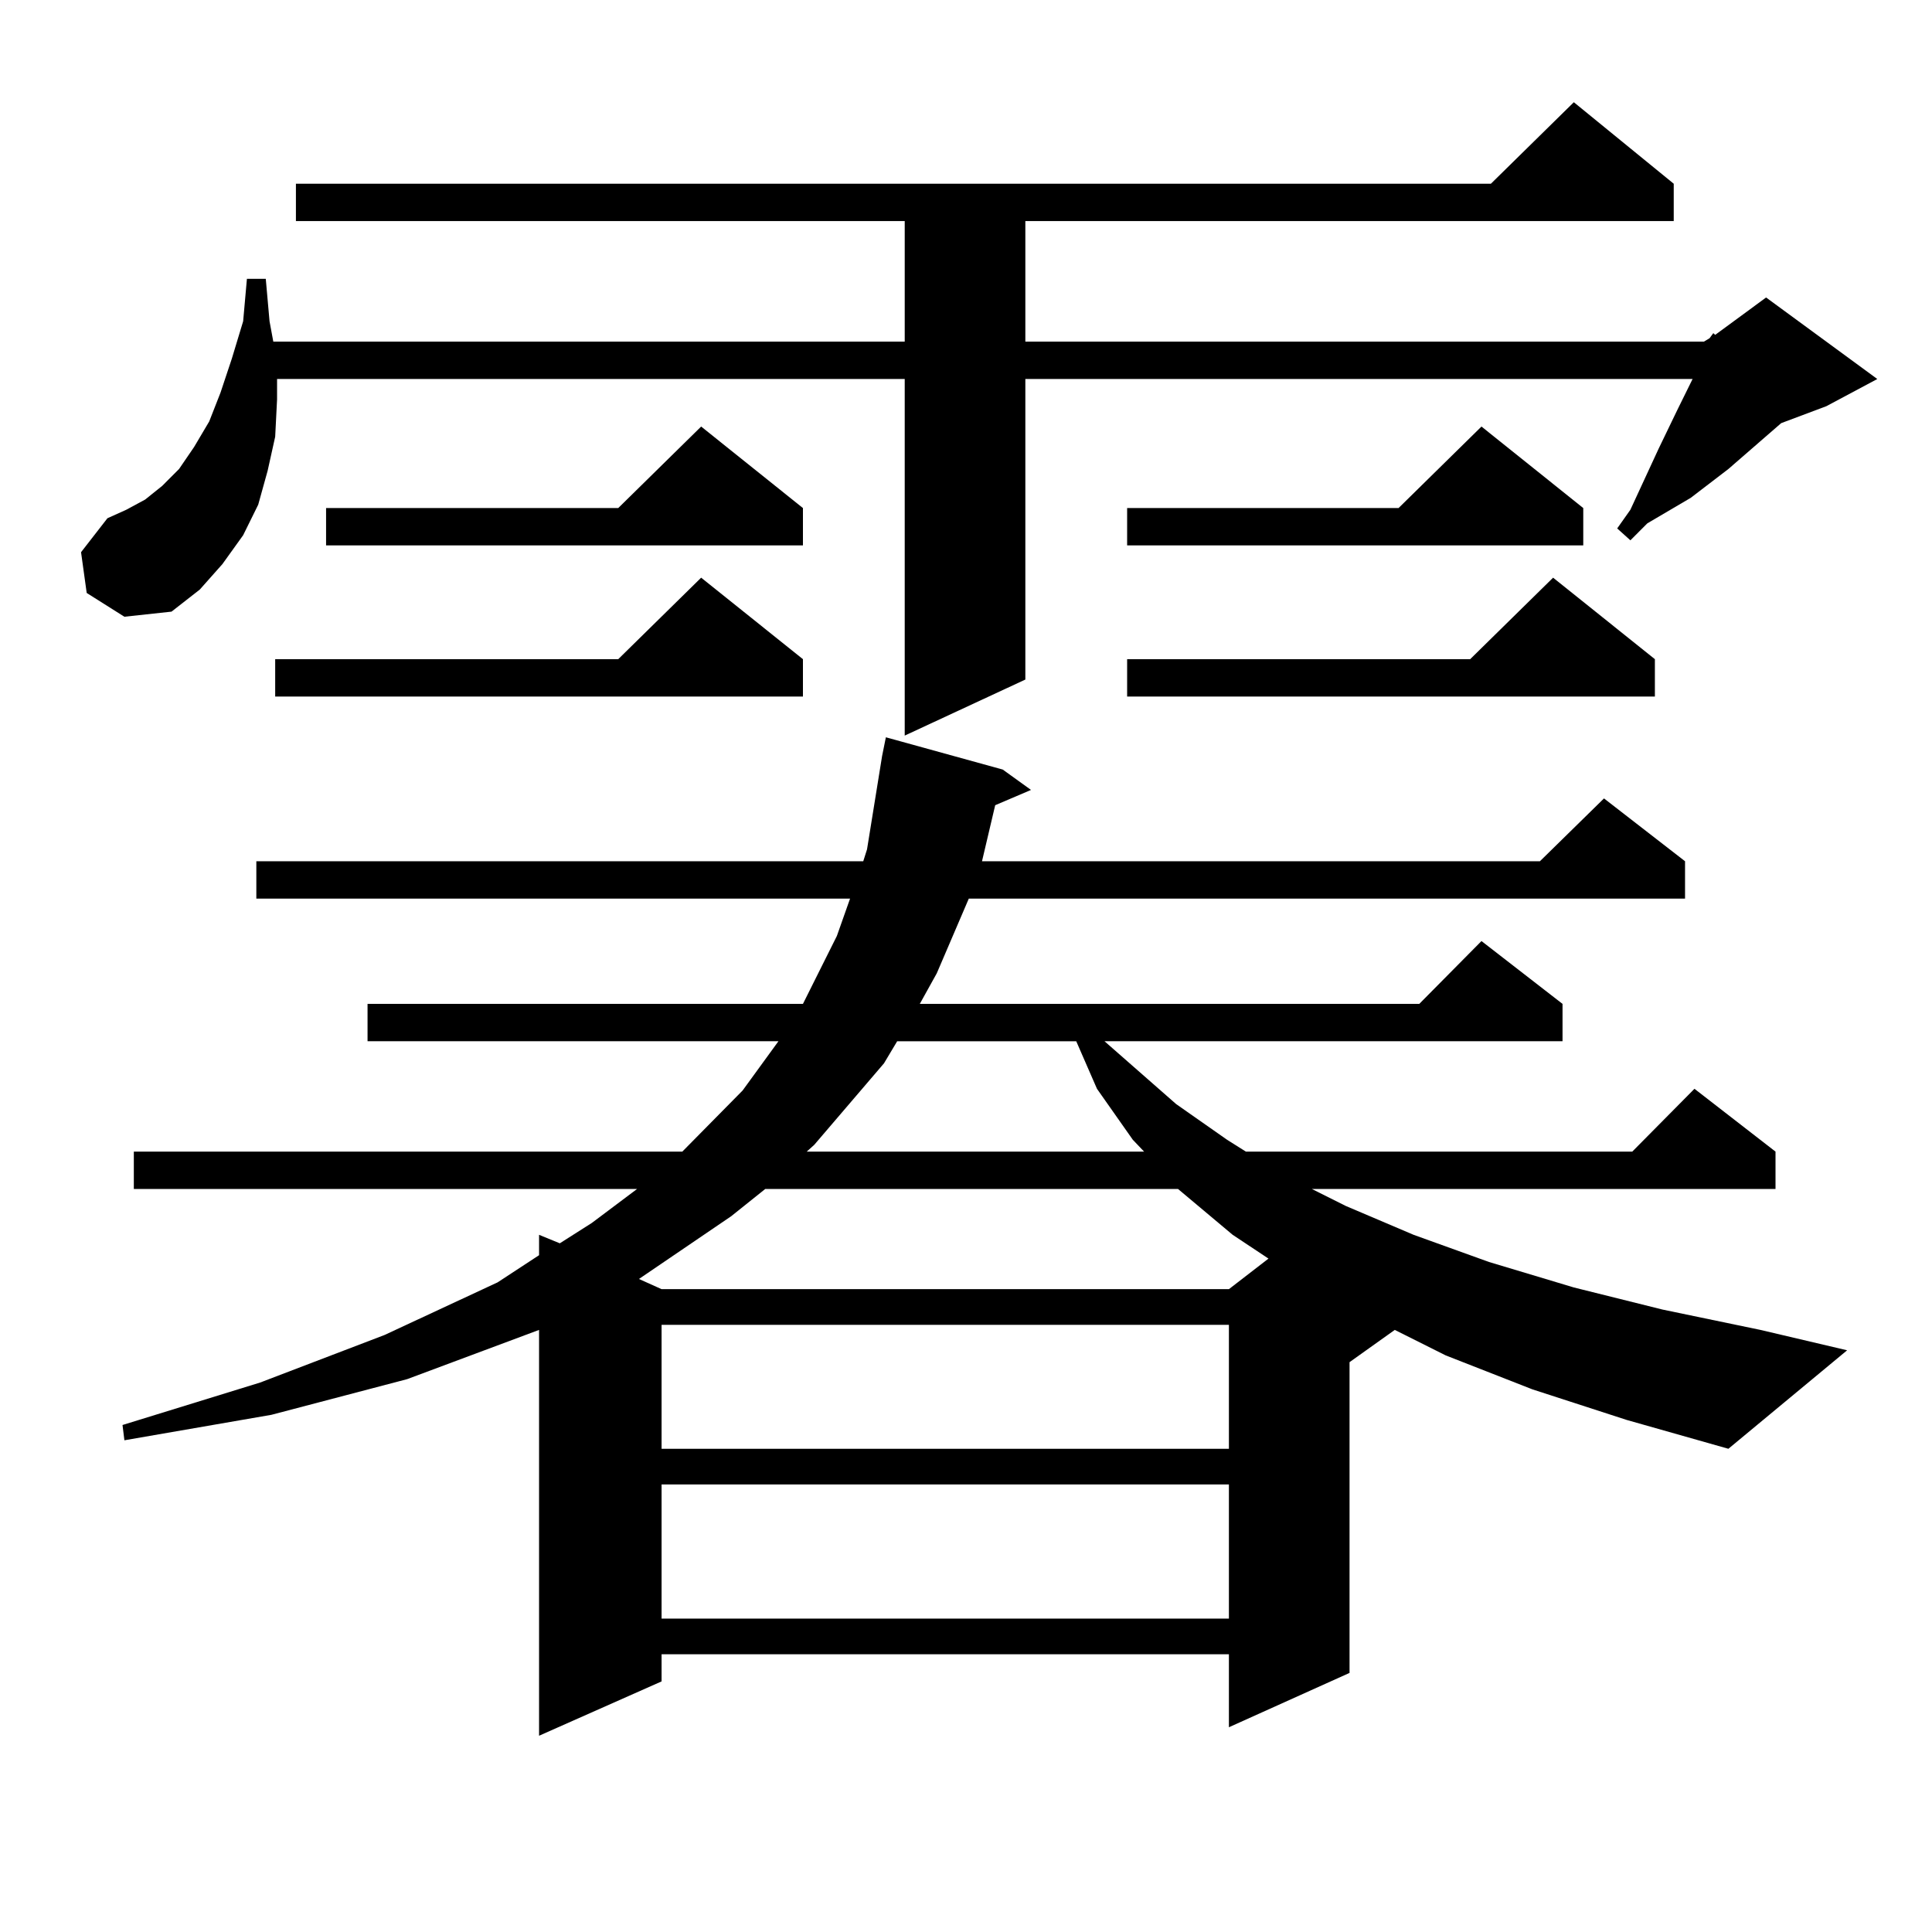
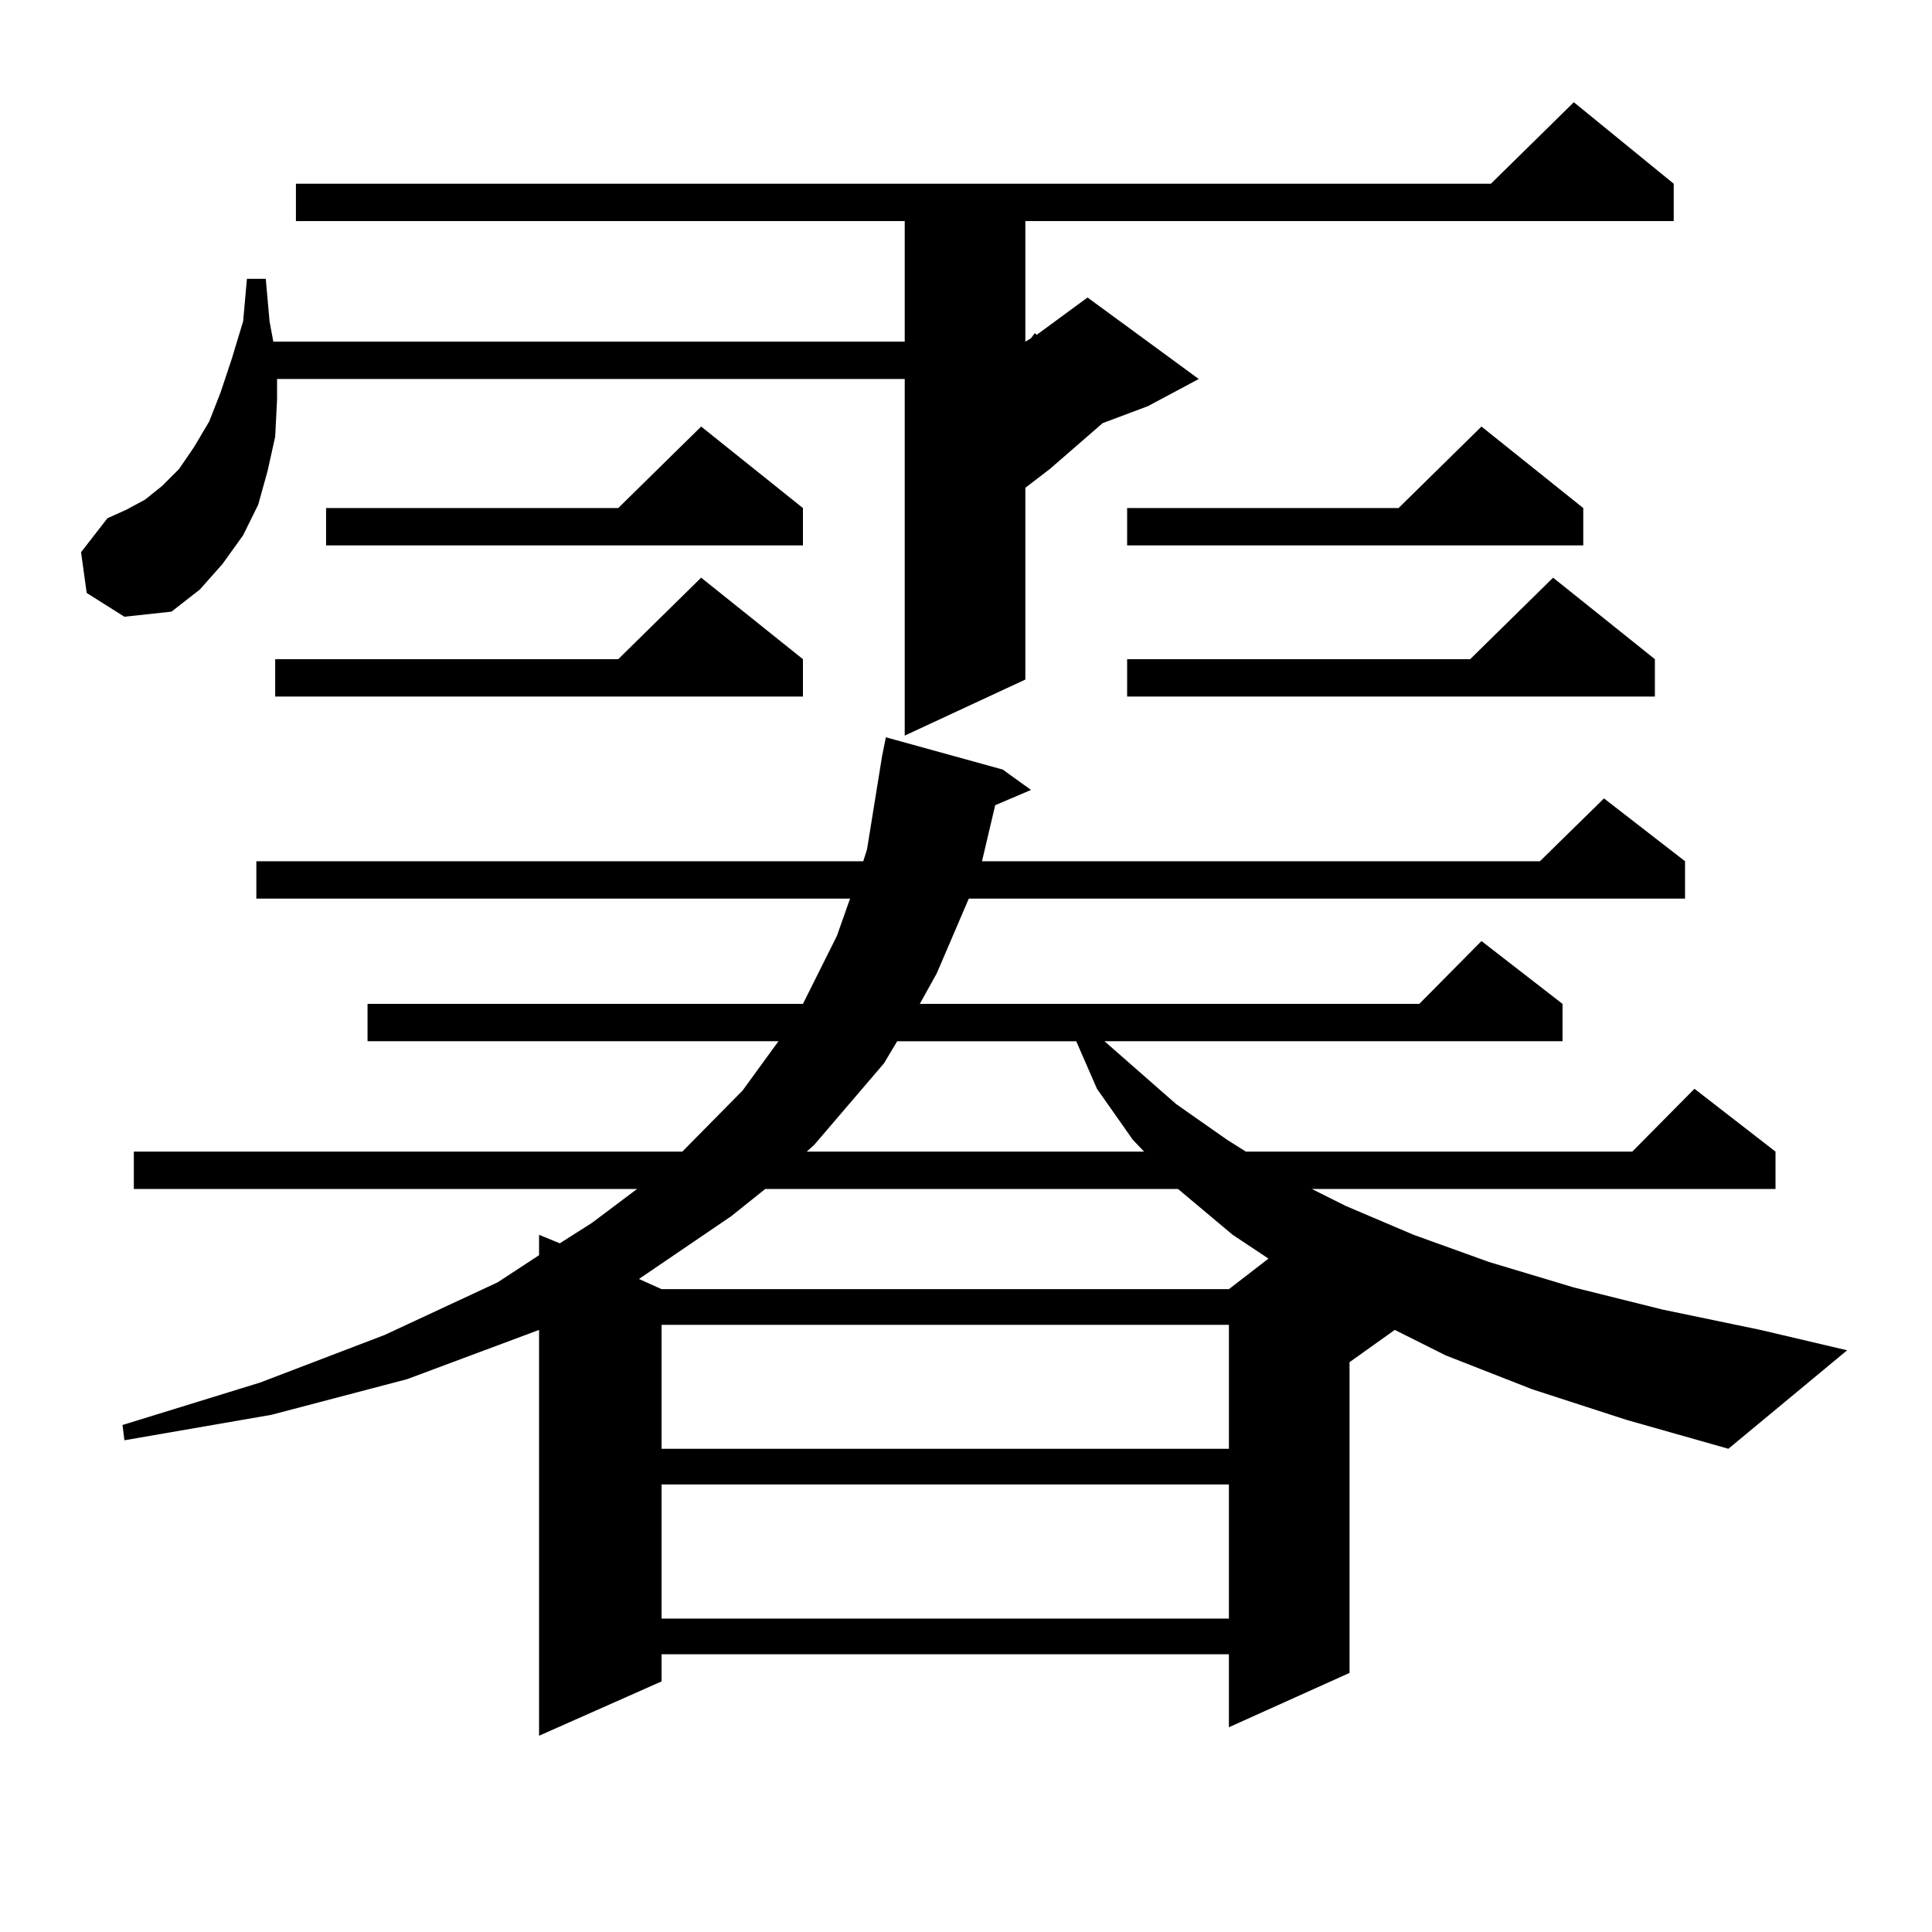
<svg xmlns="http://www.w3.org/2000/svg" version="1.1" id="图层_1" x="0px" y="0px" width="1000px" height="1000px" viewBox="0 0 1000 1000" enable-background="new 0 0 1000 1000" xml:space="preserve">
-   <path d="M44.877,306.914l-2.927-21.094l13.658-17.578l9.756-4.395l9.756-5.273l8.78-7.031l8.78-8.789l7.805-11.426l7.805-13.184  l5.854-14.941l5.854-17.578l5.854-19.336l1.951-21.973h9.756l1.951,21.973l1.951,10.547h326.821v-62.402H153.167V95.098h618.521  l42.926-42.188l51.706,42.188v19.336H530.719v62.402H881.93l2.927-1.758l1.951-2.637l0.976,0.879l26.341-19.336l57.56,42.188  l-26.341,14.063l-23.414,8.789l-27.316,23.73l-19.512,14.941l-22.438,13.184l-8.78,8.789l-6.829-6.152l6.829-9.668l9.756-21.094  l4.878-10.547l9.756-20.215l7.805-15.82H530.719v155.566l-62.438,29.004v-184.57h-324.87v10.547l-0.976,19.336l-3.902,17.578  l-4.878,17.578l-7.805,15.82l-10.731,14.941l-11.707,13.184l-14.634,11.426l-24.39,2.637L44.877,306.914z M793.152,719.121  l-44.877-17.578l-26.341-13.184l-23.414,16.699v160.84l-62.438,28.125V856.23H342.431v14.063l-63.413,28.125V688.359l-68.291,25.488  l-70.242,18.457l-76.096,13.184l-0.976-7.91l71.218-21.973l64.389-24.609l58.535-27.246l21.463-14.063v-10.547l10.731,4.395  l16.585-10.547l23.414-17.578H69.267v-19.336h283.896l31.219-31.641l18.536-25.488H190.24v-19.336H415.6l17.561-35.156l6.829-19.336  H132.68v-19.336h314.139l1.951-6.152l7.805-48.34l1.951-9.668l60.486,16.699l14.634,10.547l-18.536,7.91l-6.829,29.004h288.773  l33.17-32.52l41.95,32.52v19.336H501.452l-16.585,38.672l-8.78,15.82h258.53l32.194-32.52l41.95,32.52v19.336H571.694l37.072,32.52  l26.341,18.457l9.756,6.152h199.995l32.194-32.52l41.95,32.52v19.336H679.008l17.561,8.789l35.121,14.941l39.023,14.063  l43.901,13.184l45.853,11.426l50.73,10.547l44.877,10.547l-61.462,50.977l-52.682-14.941L793.152,719.121z M415.6,341.191v19.336  H142.436v-19.336h177.557l42.926-42.188L415.6,341.191z M415.6,262.969v19.336H168.777v-19.336h151.216l42.926-42.188L415.6,262.969  z M396.088,615.41l-17.561,14.063l-47.804,32.52l11.707,5.273h293.651l20.487-15.82l-18.536-12.305l-28.292-23.73h-0.976H396.088z   M342.431,685.723v64.16h293.651v-64.16H342.431z M342.431,768.34v69.434h293.651V768.34H342.431z M464.379,538.945l-6.829,11.426  l-36.097,42.188l-3.902,3.516h174.63l-5.854-6.152l-18.536-26.367l-10.731-24.609H464.379z M819.493,262.969v19.336H583.401v-19.336  h140.484l42.926-42.188L819.493,262.969z M856.565,341.191v19.336H583.401v-19.336h177.557l42.926-42.188L856.565,341.191z" />
+   <path d="M44.877,306.914l-2.927-21.094l13.658-17.578l9.756-4.395l9.756-5.273l8.78-7.031l8.78-8.789l7.805-11.426l7.805-13.184  l5.854-14.941l5.854-17.578l5.854-19.336l1.951-21.973h9.756l1.951,21.973l1.951,10.547h326.821v-62.402H153.167V95.098h618.521  l42.926-42.188l51.706,42.188v19.336H530.719v62.402l2.927-1.758l1.951-2.637l0.976,0.879l26.341-19.336l57.56,42.188  l-26.341,14.063l-23.414,8.789l-27.316,23.73l-19.512,14.941l-22.438,13.184l-8.78,8.789l-6.829-6.152l6.829-9.668l9.756-21.094  l4.878-10.547l9.756-20.215l7.805-15.82H530.719v155.566l-62.438,29.004v-184.57h-324.87v10.547l-0.976,19.336l-3.902,17.578  l-4.878,17.578l-7.805,15.82l-10.731,14.941l-11.707,13.184l-14.634,11.426l-24.39,2.637L44.877,306.914z M793.152,719.121  l-44.877-17.578l-26.341-13.184l-23.414,16.699v160.84l-62.438,28.125V856.23H342.431v14.063l-63.413,28.125V688.359l-68.291,25.488  l-70.242,18.457l-76.096,13.184l-0.976-7.91l71.218-21.973l64.389-24.609l58.535-27.246l21.463-14.063v-10.547l10.731,4.395  l16.585-10.547l23.414-17.578H69.267v-19.336h283.896l31.219-31.641l18.536-25.488H190.24v-19.336H415.6l17.561-35.156l6.829-19.336  H132.68v-19.336h314.139l1.951-6.152l7.805-48.34l1.951-9.668l60.486,16.699l14.634,10.547l-18.536,7.91l-6.829,29.004h288.773  l33.17-32.52l41.95,32.52v19.336H501.452l-16.585,38.672l-8.78,15.82h258.53l32.194-32.52l41.95,32.52v19.336H571.694l37.072,32.52  l26.341,18.457l9.756,6.152h199.995l32.194-32.52l41.95,32.52v19.336H679.008l17.561,8.789l35.121,14.941l39.023,14.063  l43.901,13.184l45.853,11.426l50.73,10.547l44.877,10.547l-61.462,50.977l-52.682-14.941L793.152,719.121z M415.6,341.191v19.336  H142.436v-19.336h177.557l42.926-42.188L415.6,341.191z M415.6,262.969v19.336H168.777v-19.336h151.216l42.926-42.188L415.6,262.969  z M396.088,615.41l-17.561,14.063l-47.804,32.52l11.707,5.273h293.651l20.487-15.82l-18.536-12.305l-28.292-23.73h-0.976H396.088z   M342.431,685.723v64.16h293.651v-64.16H342.431z M342.431,768.34v69.434h293.651V768.34H342.431z M464.379,538.945l-6.829,11.426  l-36.097,42.188l-3.902,3.516h174.63l-5.854-6.152l-18.536-26.367l-10.731-24.609H464.379z M819.493,262.969v19.336H583.401v-19.336  h140.484l42.926-42.188L819.493,262.969z M856.565,341.191v19.336H583.401v-19.336h177.557l42.926-42.188L856.565,341.191z" />
</svg>